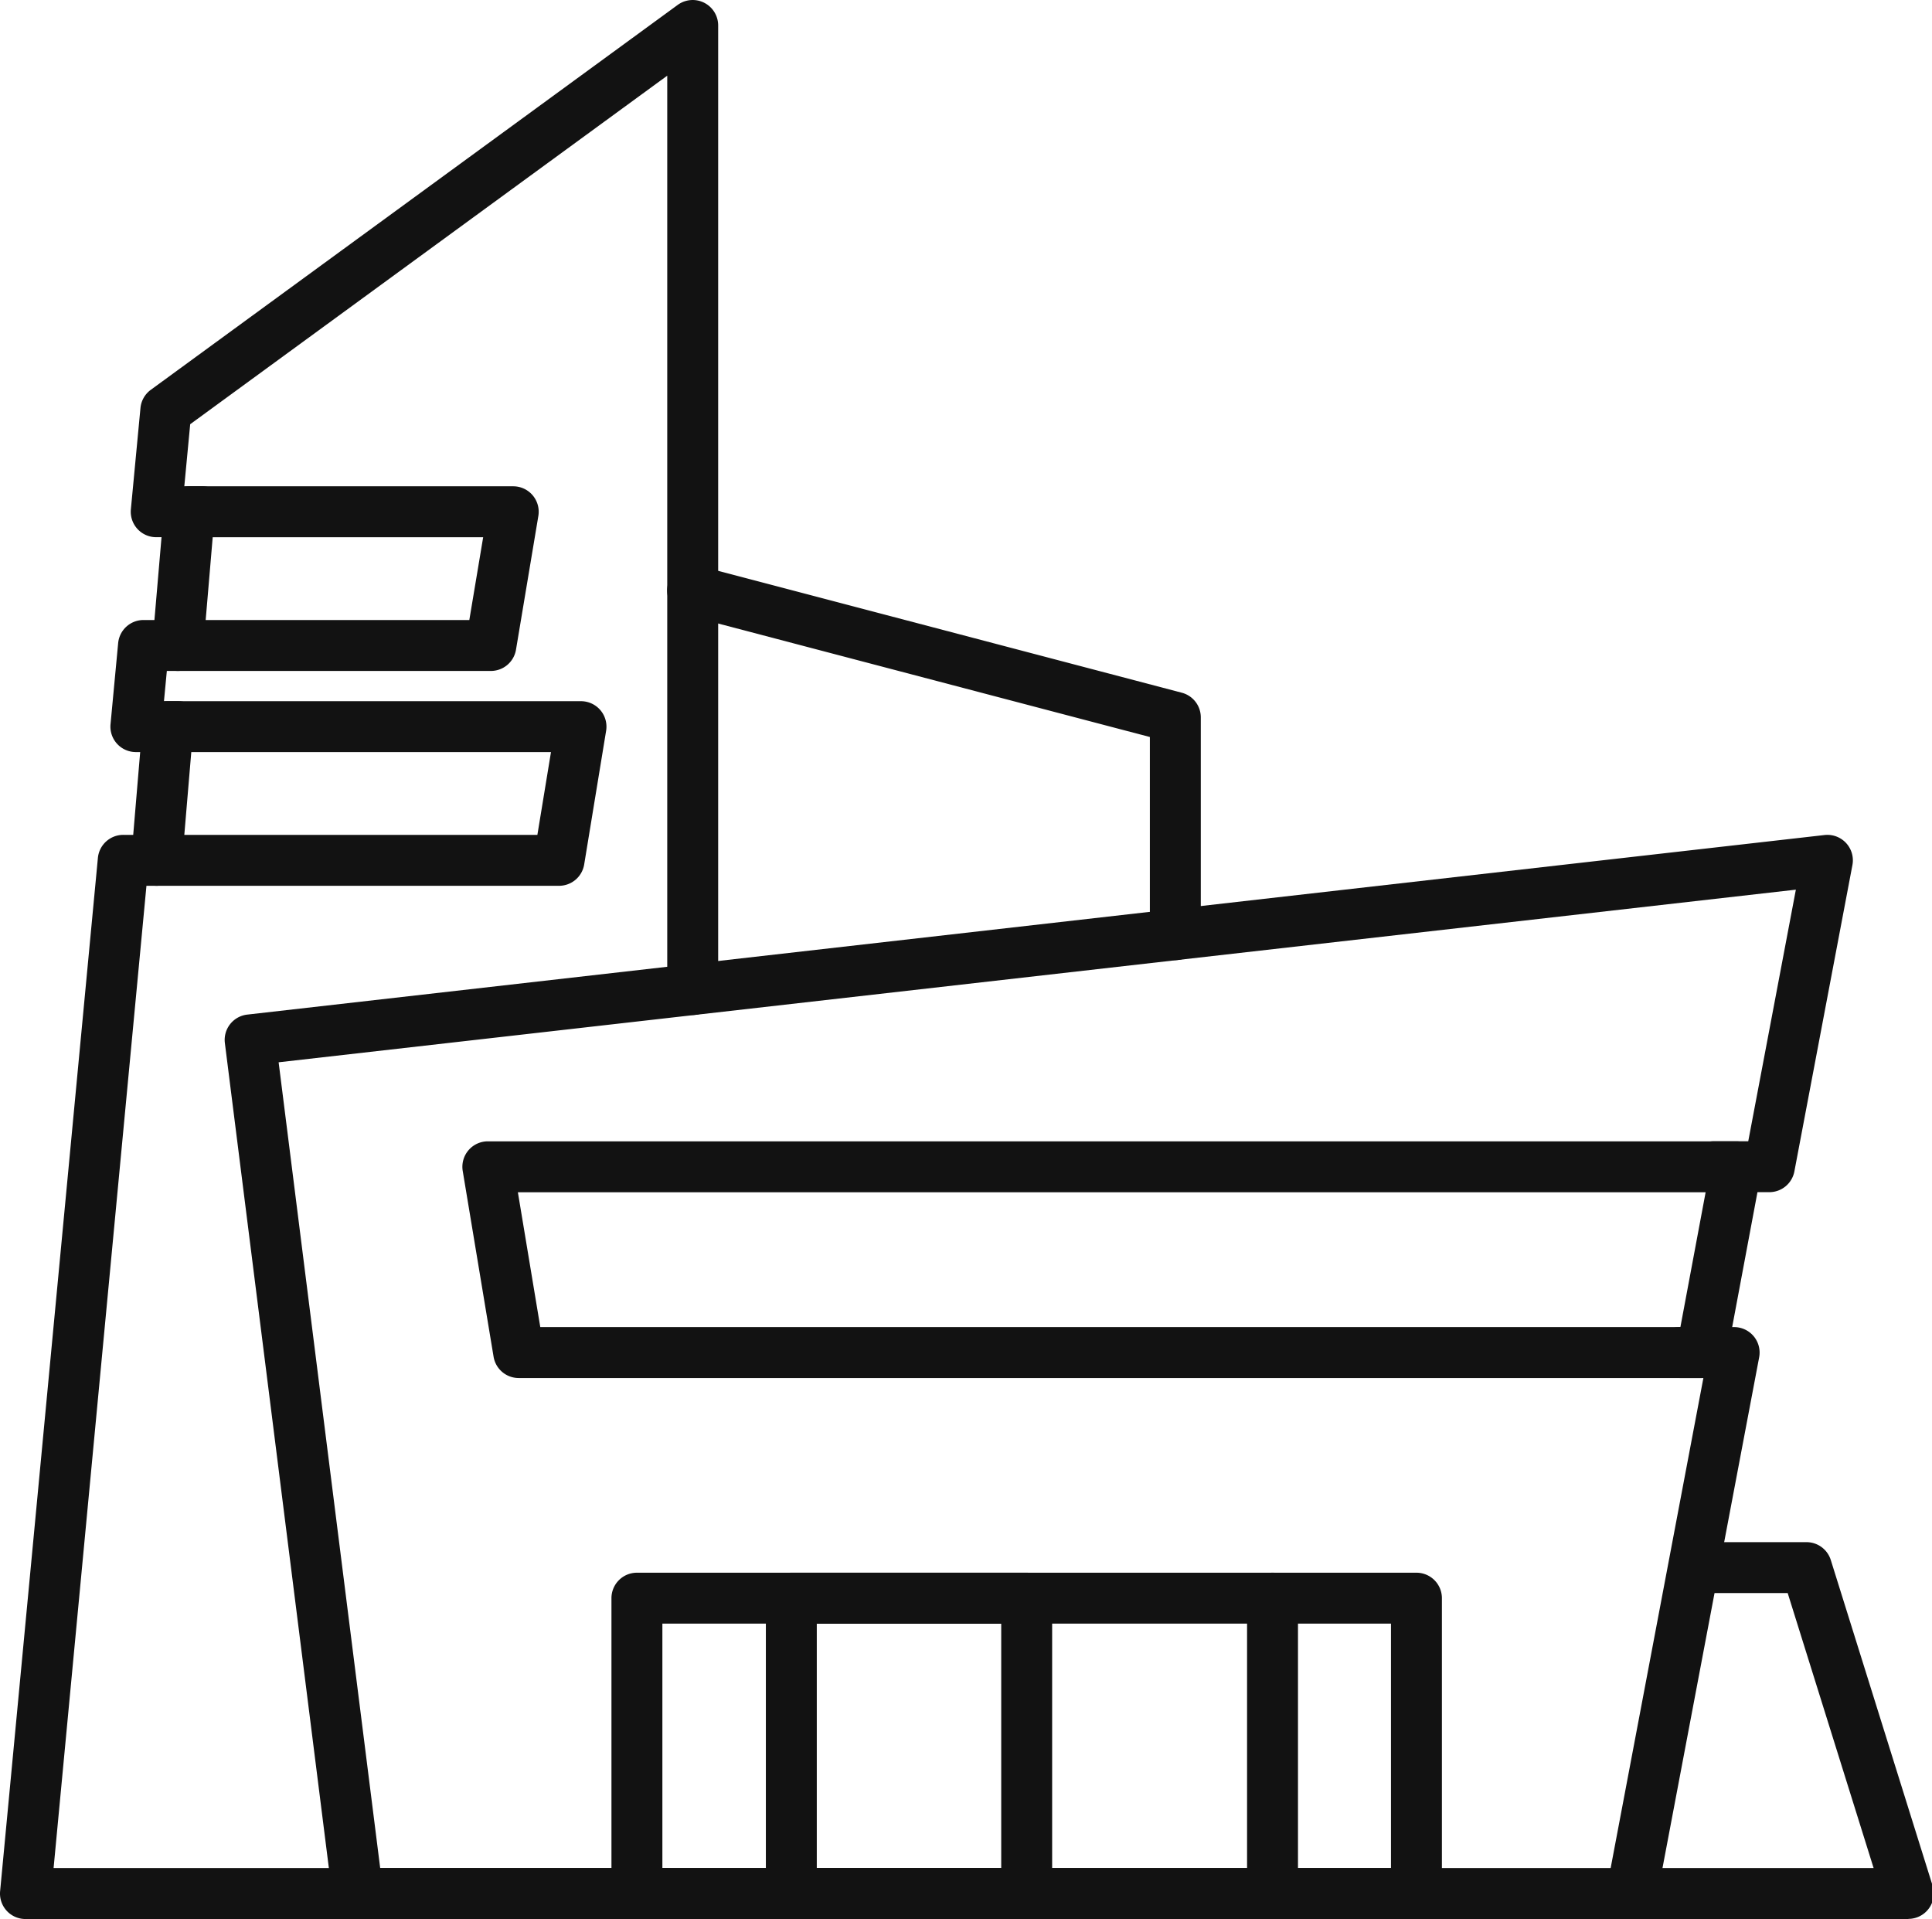
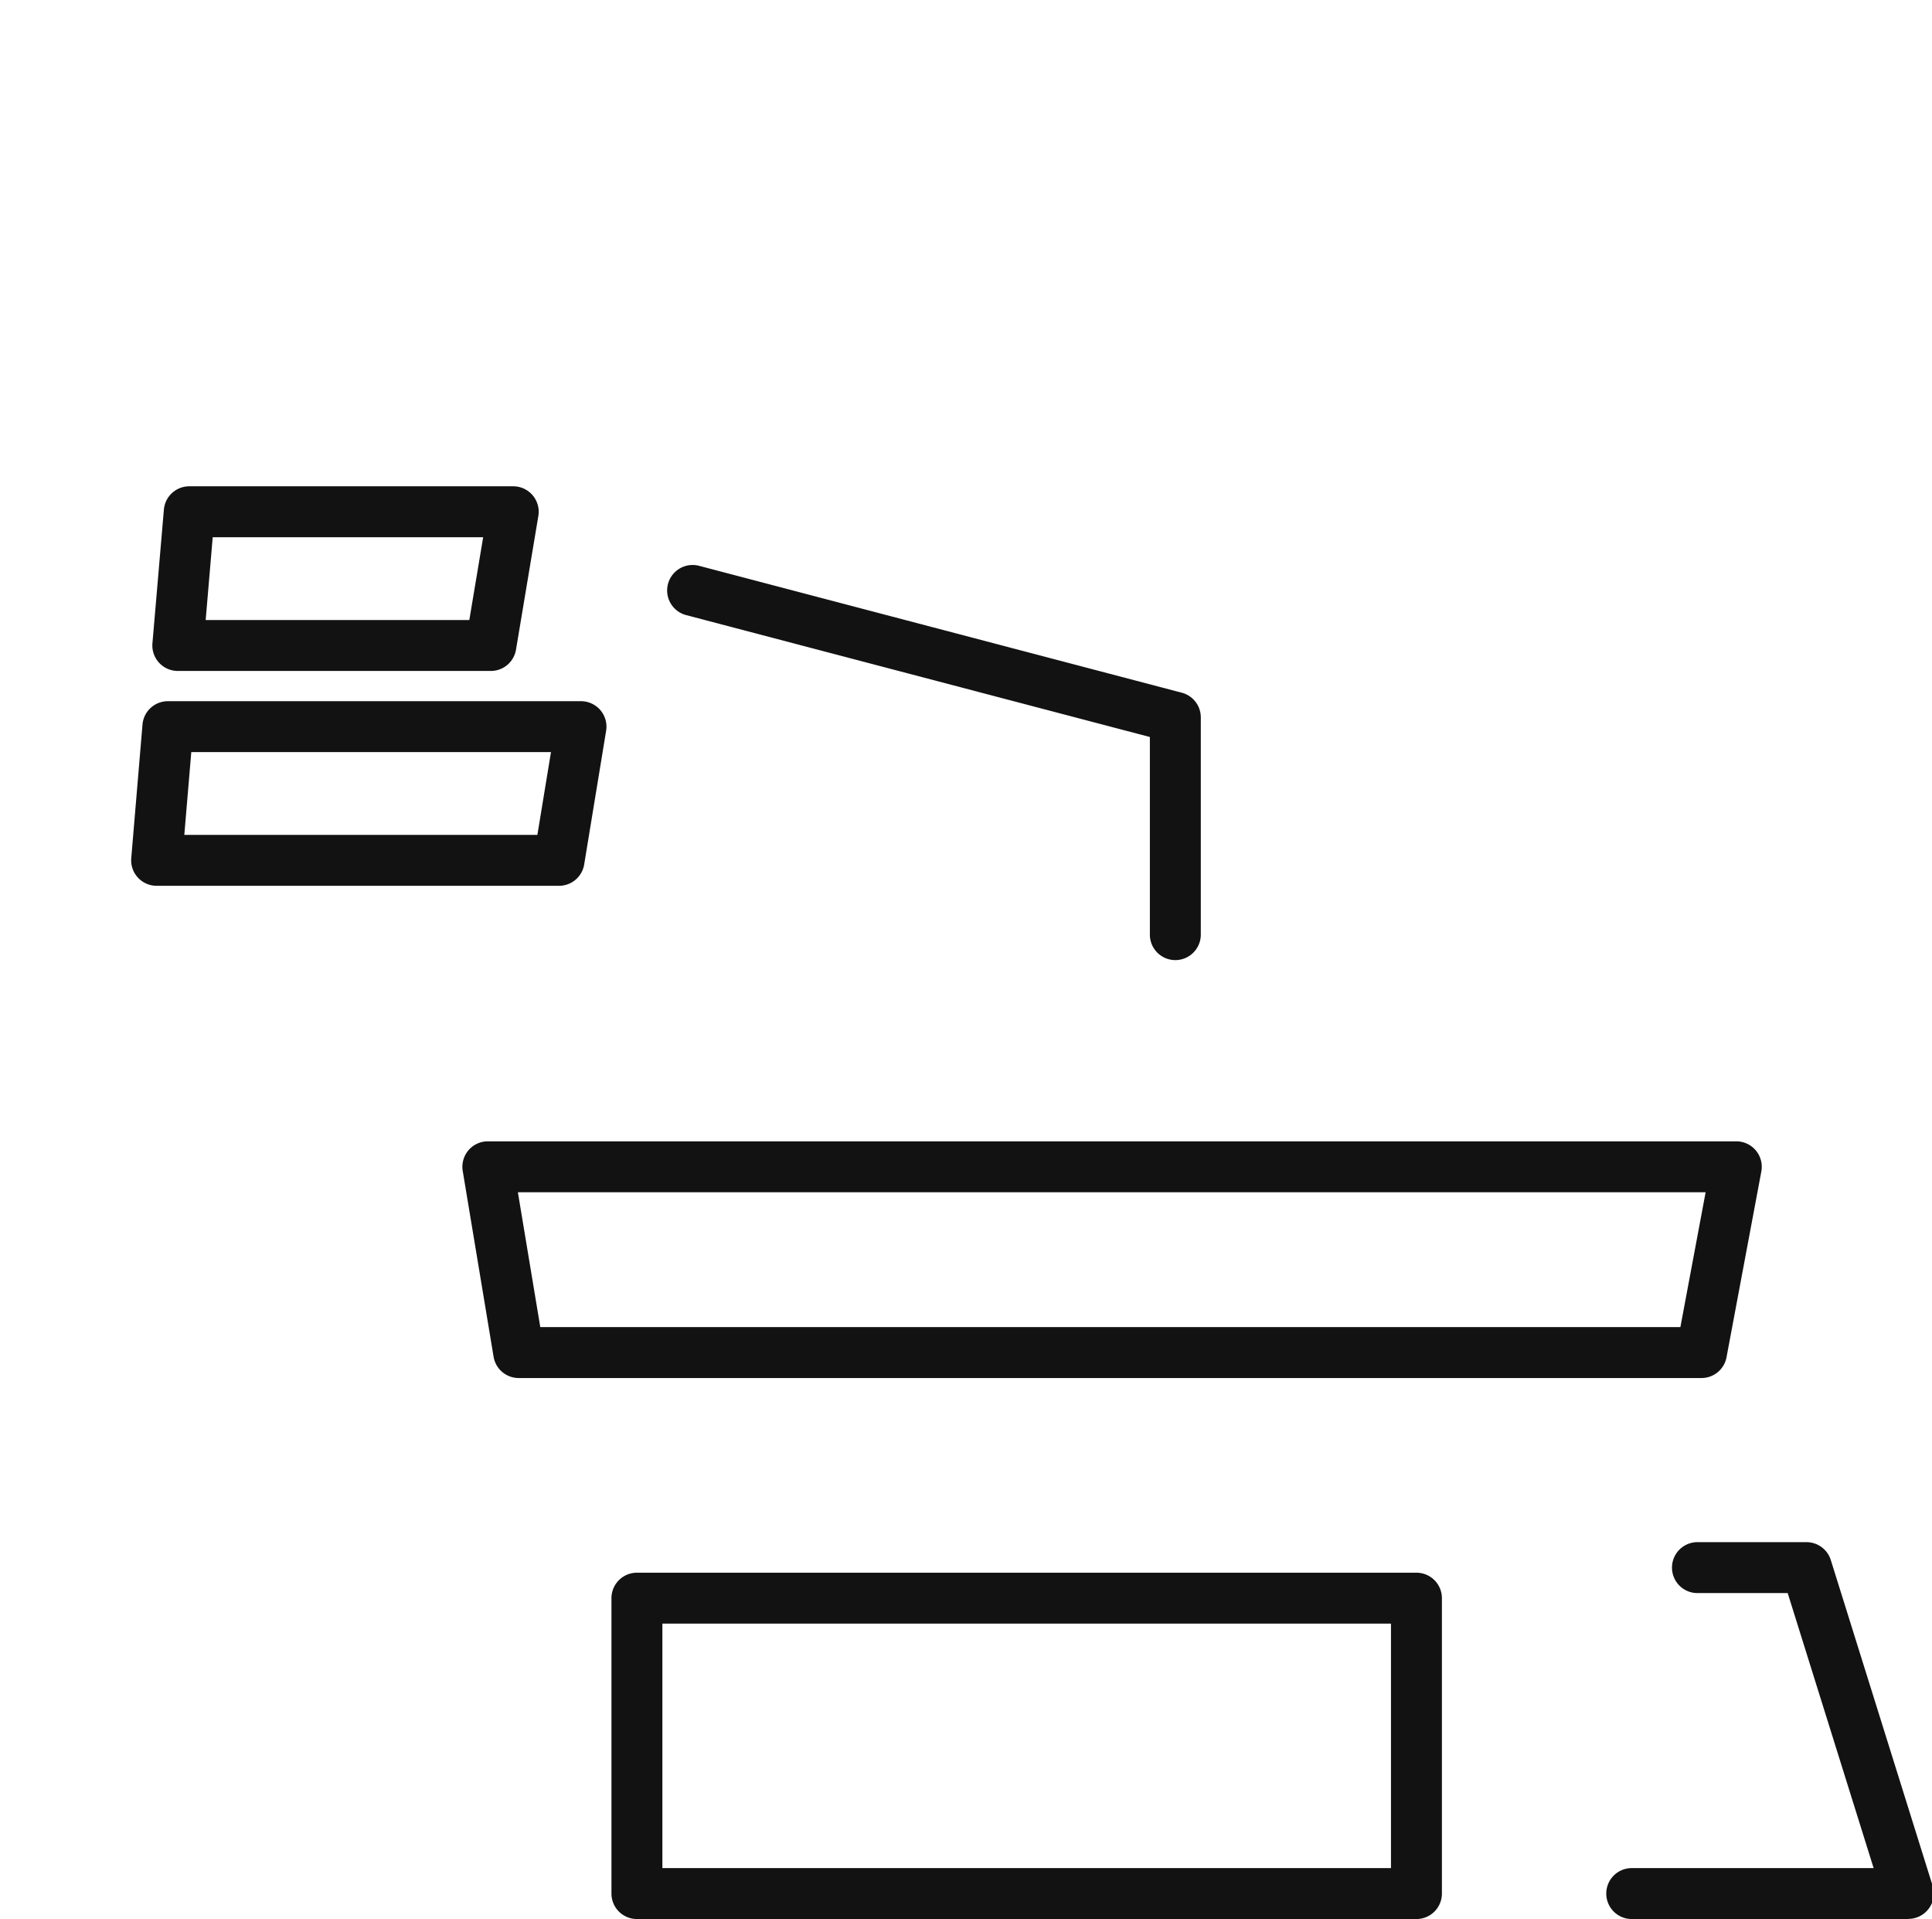
<svg xmlns="http://www.w3.org/2000/svg" t="1710125164195" class="icon" viewBox="0 0 1031 1024" version="1.1" p-id="36804" width="40.273" height="40">
-   <path d="M369.659 541.592a13.588 13.588 0 0 1-13.588-13.588V40.378L101.496 226.359l-3.139 33.114h9.512a13.588 13.588 0 1 1 0 27.176H83.424a13.588 13.588 0 0 1-13.588-14.865l5.123-54.067a13.588 13.588 0 0 1 5.503-9.702L361.588 2.657A13.588 13.588 0 0 1 383.247 13.623v514.381a13.588 13.588 0 0 1-13.588 13.588z" fill="#121212" p-id="36805" />
-   <path d="M870.764 1024H190.906a13.588 13.588 0 0 1-13.479-11.89L120.003 556.593a13.588 13.588 0 0 1 11.944-15.205l841.639-95.81a13.588 13.588 0 0 1 14.947 16.02L957.552 625.091a13.588 13.588 0 0 1-13.357 11.047h-29.473a13.588 13.588 0 0 1 0-27.176h18.222l25.41-134.238-809.666 92.114 54.203 429.985H859.513l49.488-261.505h-12.583a13.588 13.588 0 0 1 0-27.176H925.416a13.588 13.588 0 0 1 13.344 16.143l-54.638 288.654a13.588 13.588 0 0 1-13.357 11.061z" fill="#121212" p-id="36806" />
  <path d="M627.21 512.309a13.588 13.588 0 0 1-13.588-13.588v-105.458l-247.468-65.047a13.588 13.588 0 0 1 6.916-26.293L630.661 369.633a13.588 13.588 0 0 1 10.137 13.14V498.721a13.588 13.588 0 0 1-13.588 13.588zM1018.373 1024H870.764a13.588 13.588 0 0 1 0-27.176h129.088l-45.86-146.752h-48.157a13.588 13.588 0 0 1 0-27.176h58.171a13.588 13.588 0 0 1 12.977 9.512l54.353 173.847a13.588 13.588 0 0 1-12.963 17.665zM908.01 735.319H276.797a13.588 13.588 0 0 1-13.398-11.36l-16.469-99.126a13.588 13.588 0 0 1 13.412-15.817h666.229a13.588 13.588 0 0 1 13.357 16.075L921.34 724.285a13.588 13.588 0 0 1-13.33 11.034z m-619.689-27.176h608.411l13.466-71.949H276.363zM261.945 358.015H94.933a13.588 13.588 0 0 1-13.588-14.743l6.115-71.352a13.588 13.588 0 0 1 13.588-12.433h172.842a13.588 13.588 0 0 1 13.398 15.83l-11.93 71.352a13.588 13.588 0 0 1-13.412 11.346z m-152.188-27.176h140.692l7.392-44.175H113.508zM298.267 472.659h-214.693A13.588 13.588 0 0 1 70.039 457.957l6.006-71.352a13.588 13.588 0 0 1 13.588-12.447h220.346a13.588 13.588 0 0 1 13.479 15.762l-11.713 71.352a13.588 13.588 0 0 1-13.479 11.387z m-199.909-27.176H286.771l7.256-44.175H102.08zM755.876 1024H339.887a13.588 13.588 0 0 1-13.588-13.588v-157.623a13.588 13.588 0 0 1 13.588-13.588h415.989a13.588 13.588 0 0 1 13.588 13.588v157.623a13.588 13.588 0 0 1-13.588 13.588z m-402.401-27.176h388.813v-130.447H353.476z" fill="#121212" p-id="36807" />
-   <path d="M547.882 1024h-125.596a13.588 13.588 0 0 1-13.588-13.588v-157.623a13.588 13.588 0 0 1 13.588-13.588h125.596a13.588 13.588 0 0 1 13.588 13.588v157.623a13.588 13.588 0 0 1-13.588 13.588z m-112.007-27.176h98.419v-130.447h-98.419zM679.076 1024a13.588 13.588 0 0 1-13.588-13.588v-157.623a13.588 13.588 0 0 1 27.176 0v157.623a13.588 13.588 0 0 1-13.588 13.588zM355.174 1024H13.648a13.588 13.588 0 0 1-13.588-14.865l52.179-551.341a13.588 13.588 0 0 1 13.588-12.311h17.76a13.588 13.588 0 0 1 0 27.176h-5.435L28.595 996.823h326.579a13.588 13.588 0 1 1 0 27.176zM94.933 401.307H72.567a13.588 13.588 0 0 1-13.588-14.865l4.076-43.292a13.588 13.588 0 0 1 13.588-12.311h18.29a13.588 13.588 0 0 1 0 27.176h-5.897l-1.535 16.116h7.433a13.588 13.588 0 0 1 0 27.176z" fill="#121212" p-id="36808" />
</svg>